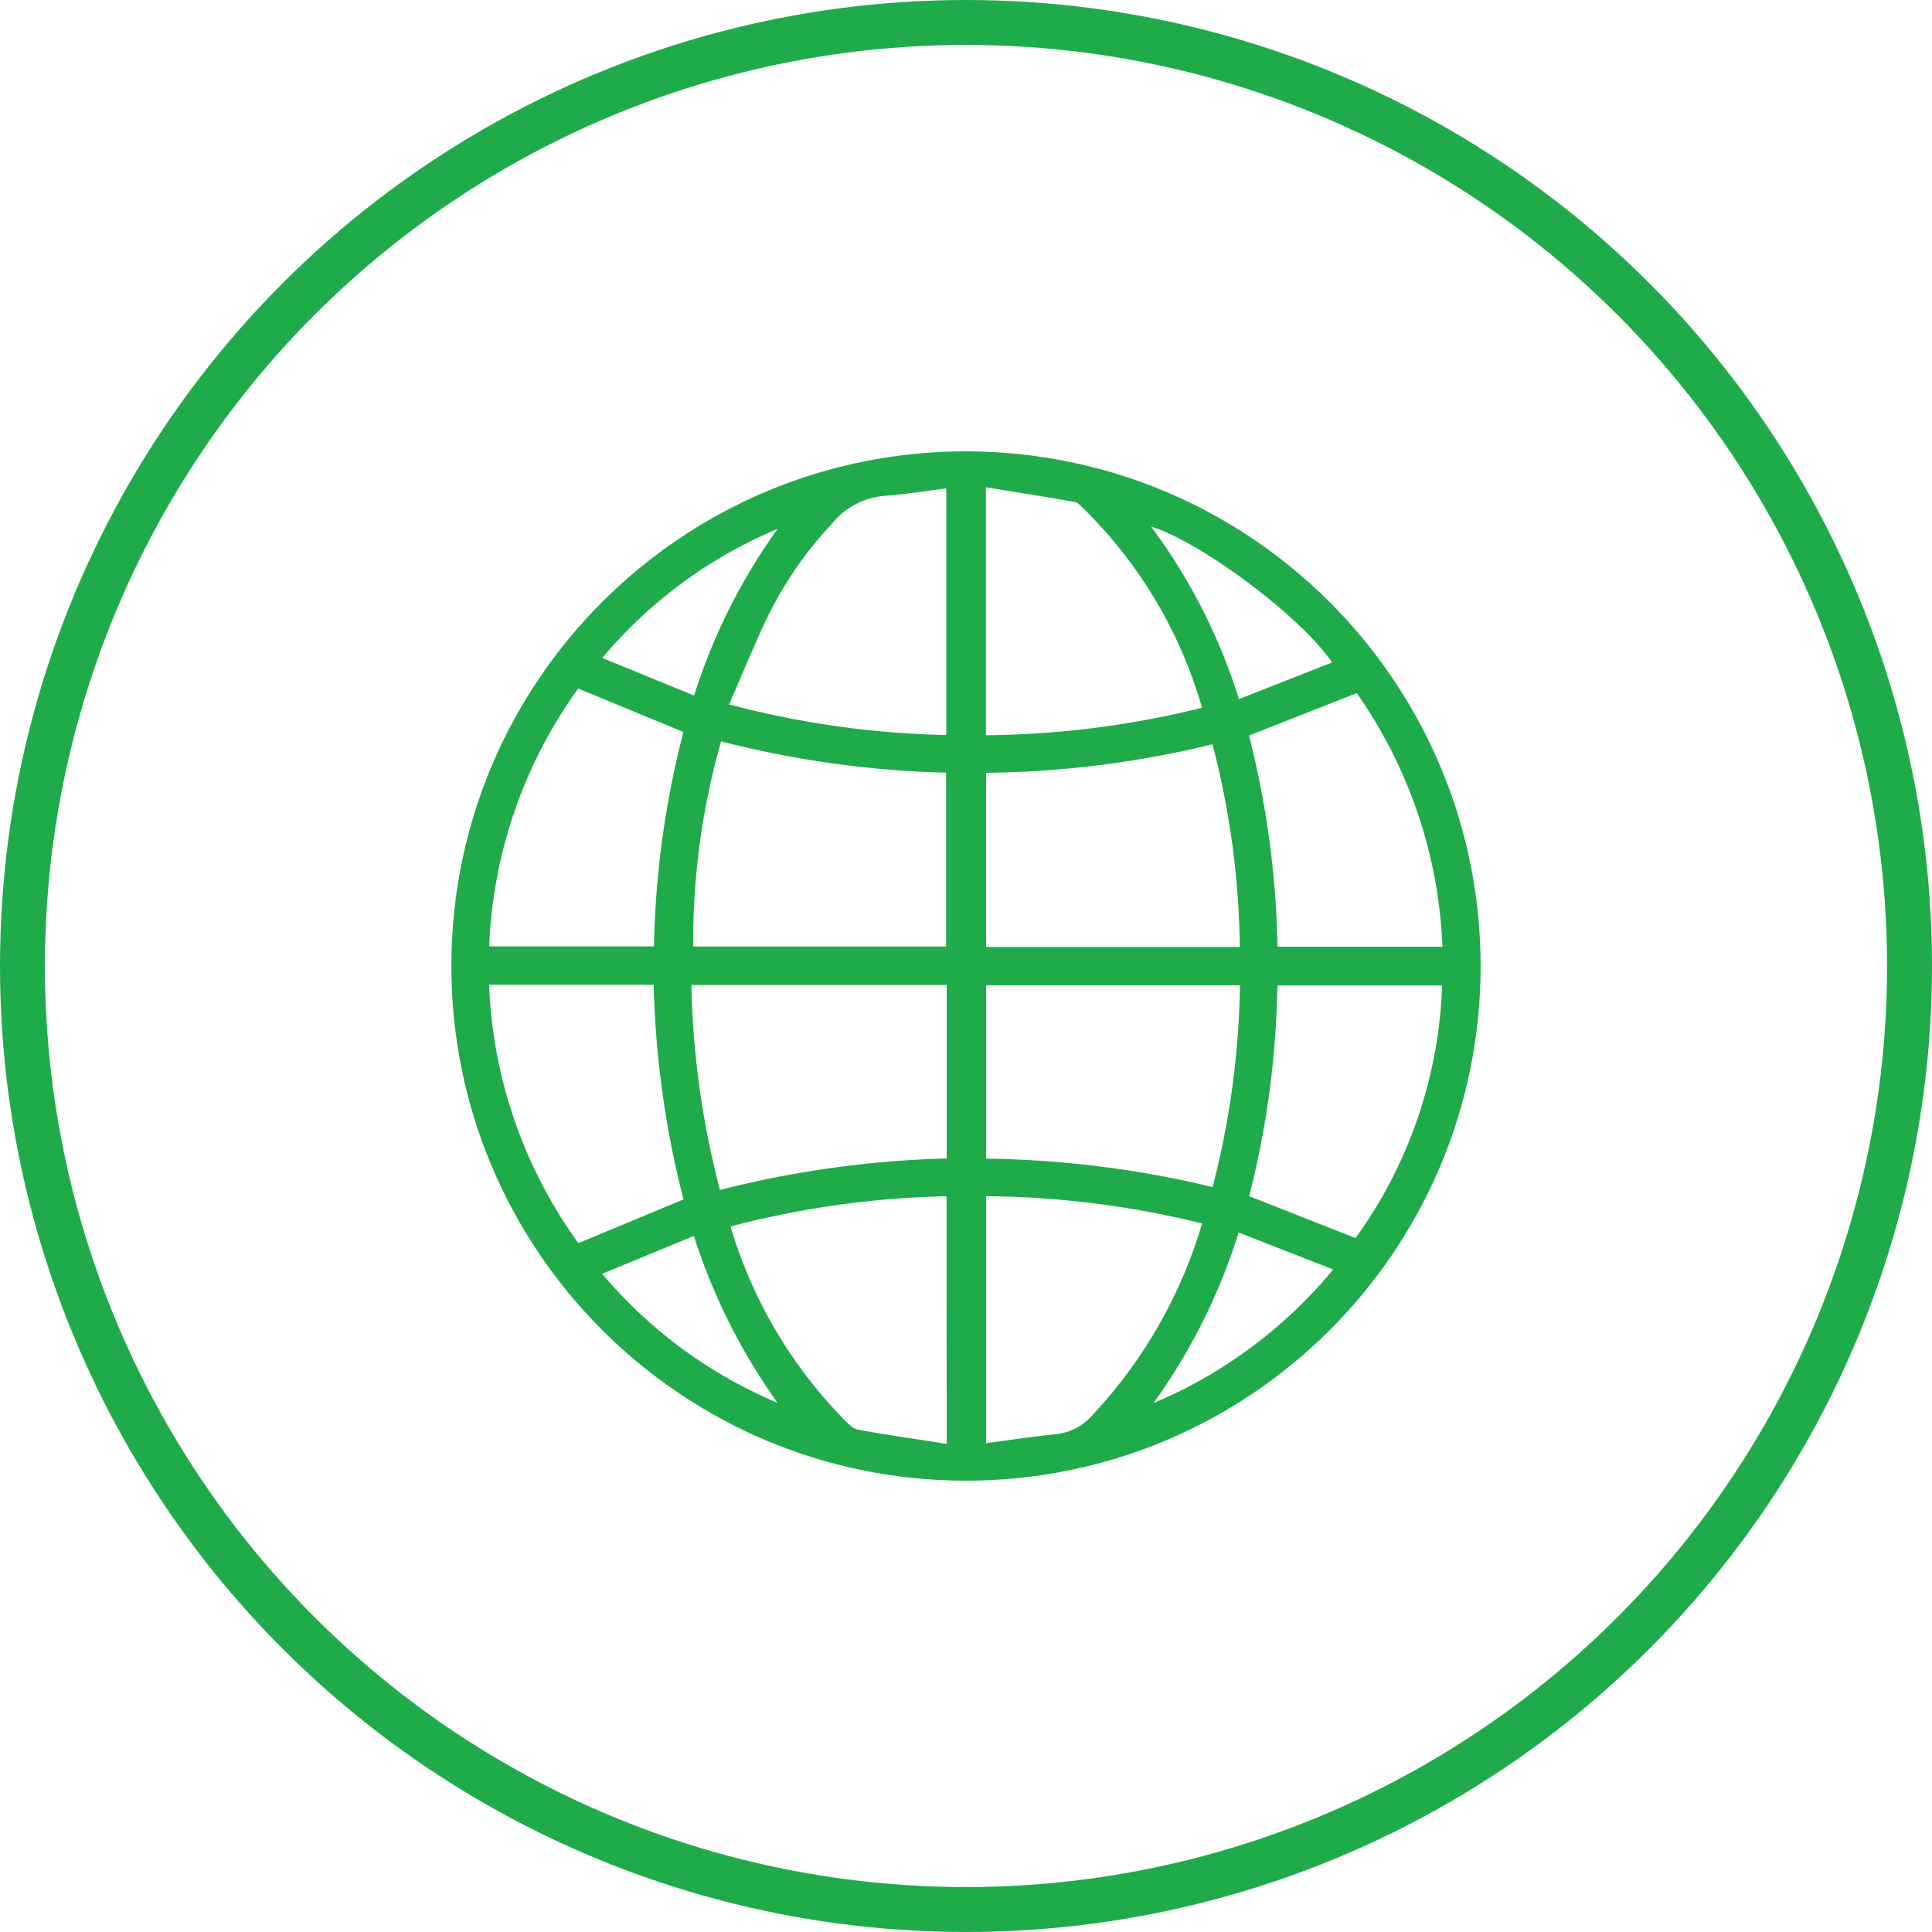
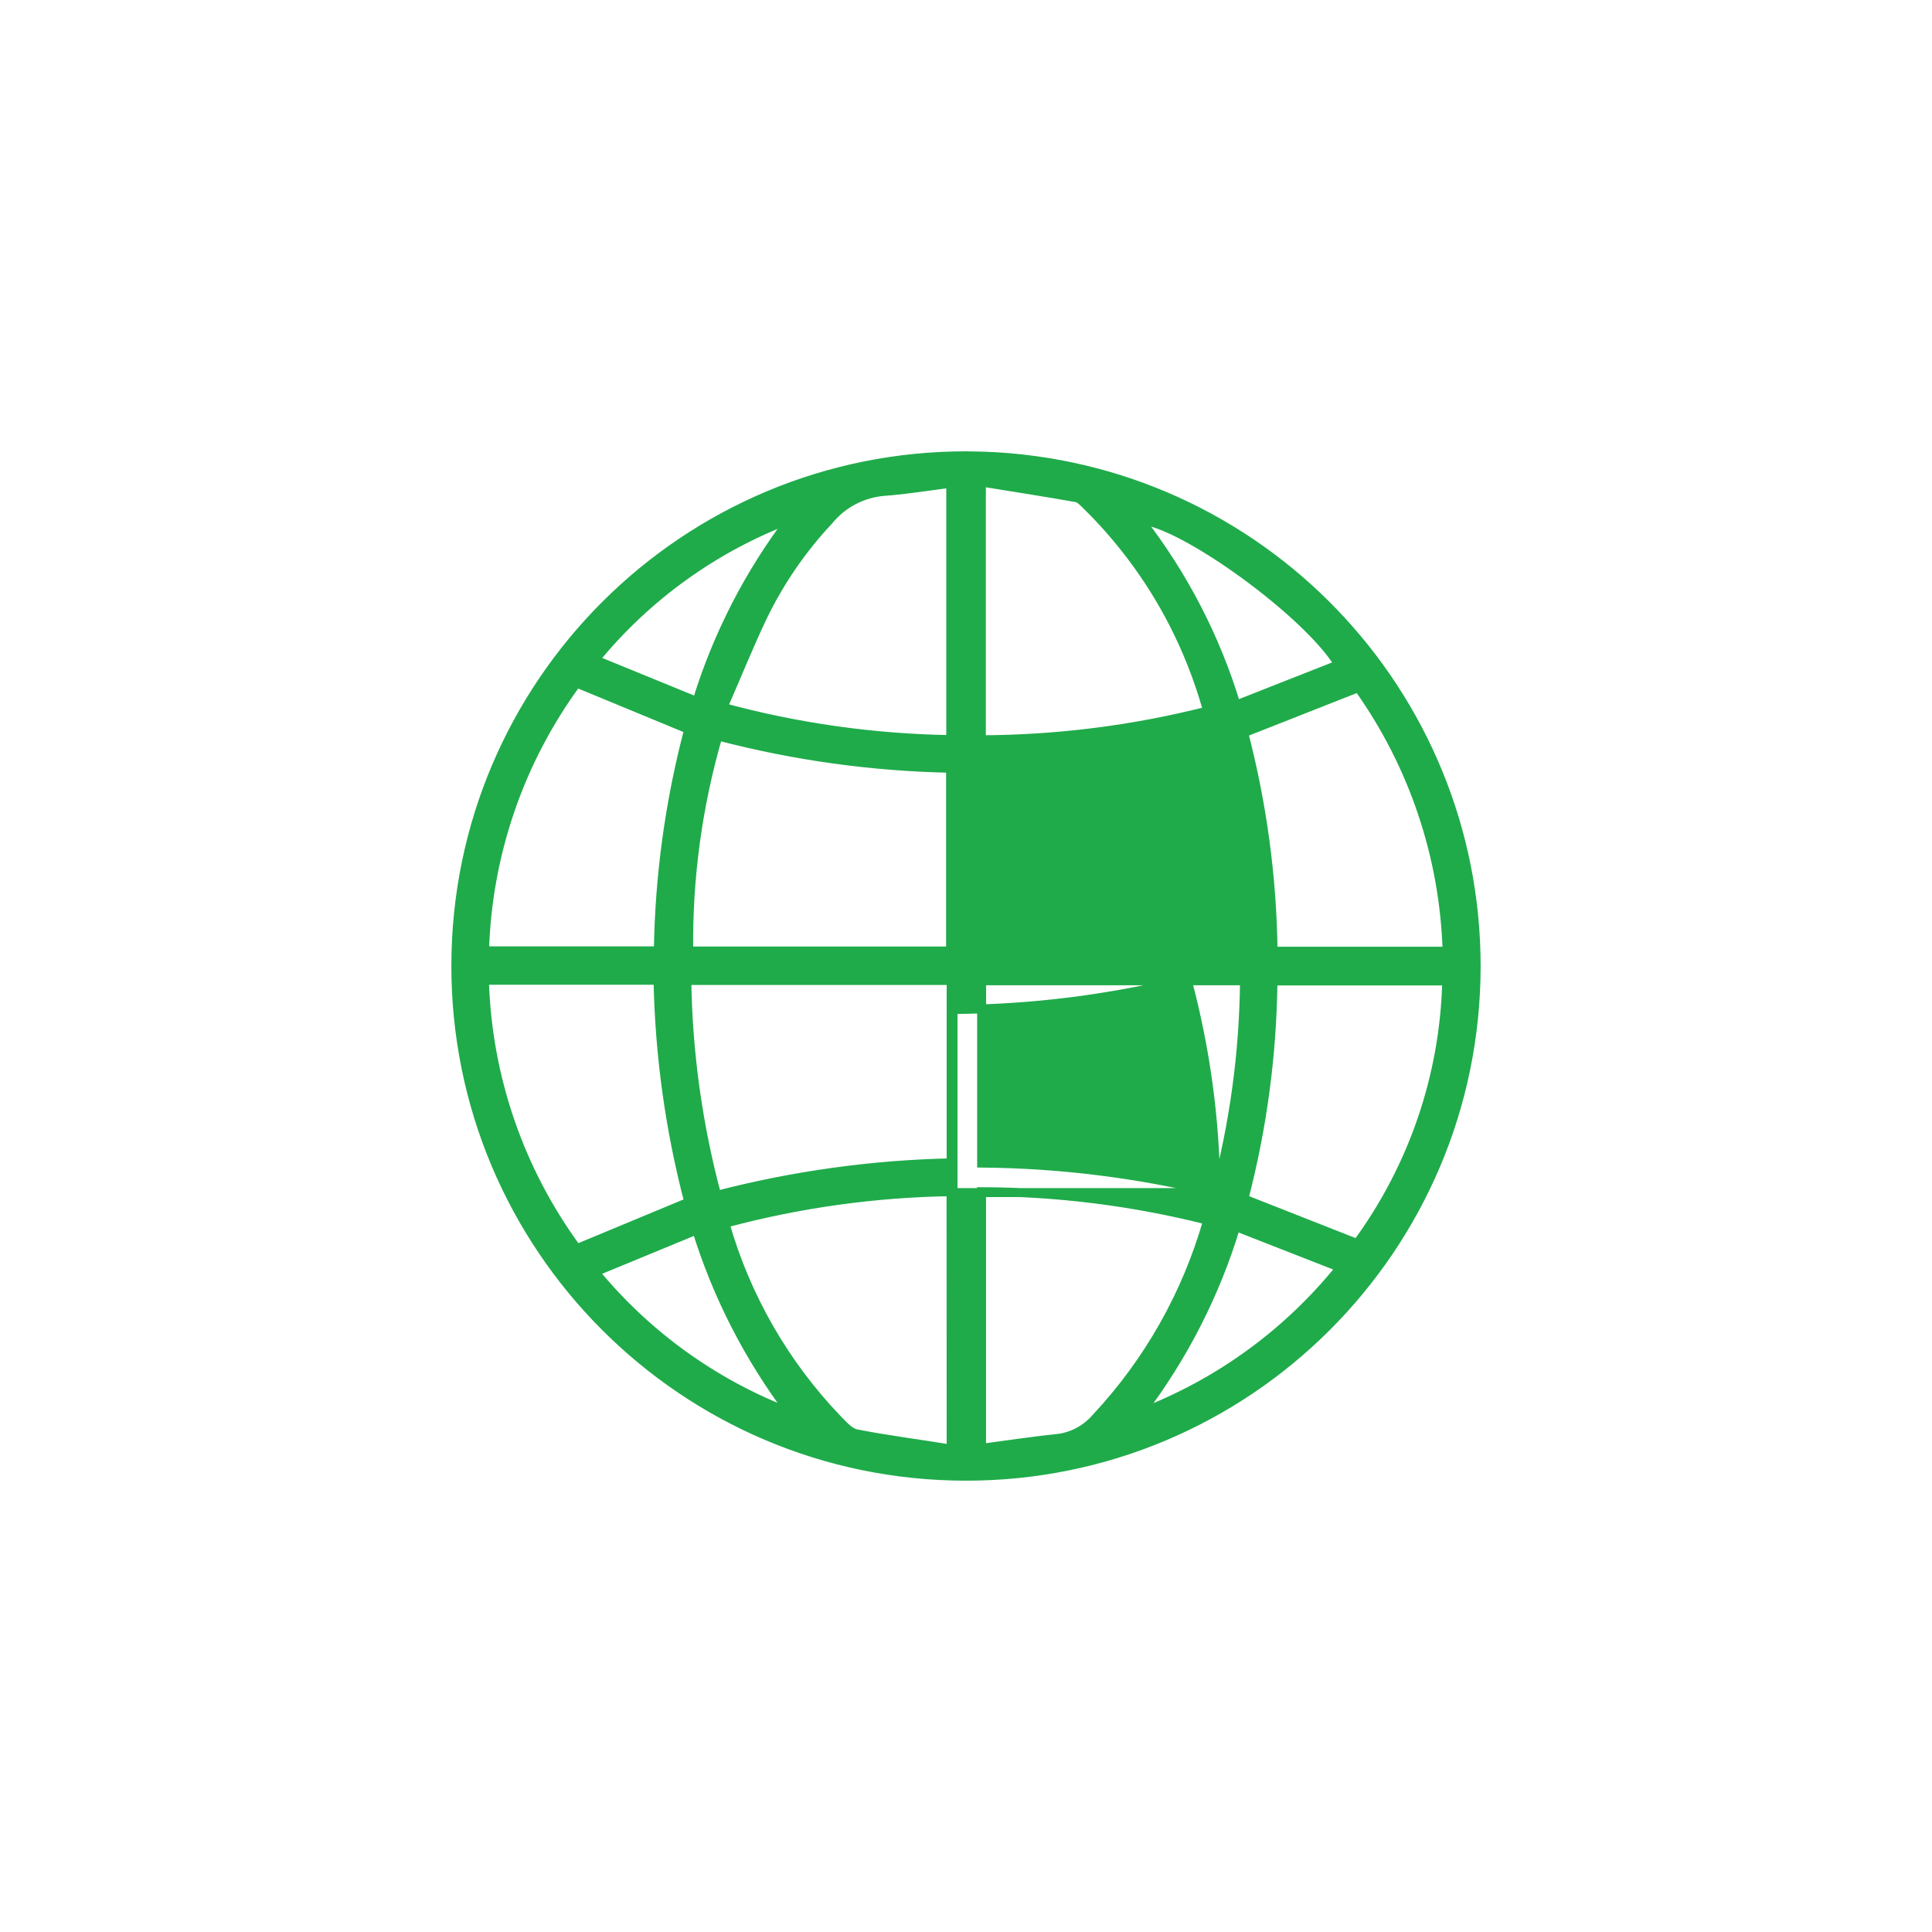
<svg xmlns="http://www.w3.org/2000/svg" version="1.1" id="Layer_1" x="0px" y="0px" width="43px" height="43px" viewBox="44 0 43 43" xml:space="preserve">
  <g id="Ellipse_4_2_" transform="translate(268.667 238)">
-     <circle id="Ellipse_7_1_" fill="none" stroke="#1FAB4A" cx="-203.167" cy="-216.5" r="21" />
-   </g>
-   <path id="Path_41" fill="#1FAB4A" stroke="#1FAB4A" stroke-width="0.2" d="M76.854,21.521c-0.011,6.271-5.105,11.347-11.376,11.334  S54.133,27.75,54.146,21.478c0.011-6.271,5.105-11.345,11.376-11.333c0.129,0.001,0.257,0.004,0.385,0.008  C72.022,10.377,76.862,15.403,76.854,21.521z M59.286,21.823c0.024,1.615,0.248,3.222,0.666,4.782  c1.705-0.442,3.456-0.686,5.218-0.724v-4.059H59.286z M59.978,16.384c-0.451,1.554-0.67,3.165-0.65,4.782h5.829v-4.067  c-1.749-0.035-3.487-0.276-5.179-0.72V16.384z M71.059,26.543c0.411-1.54,0.625-3.122,0.64-4.714h-5.851v4.057  c1.756,0.015,3.506,0.234,5.211,0.654V26.543z M71.695,21.176c-0.009-1.598-0.224-3.188-0.637-4.731  c-1.705,0.424-3.453,0.646-5.211,0.656v4.075H71.695z M65.842,10.731v5.734c1.698-0.007,3.391-0.222,5.036-0.64  c-0.478-1.733-1.404-3.311-2.686-4.572c-0.07-0.065-0.146-0.158-0.229-0.175c-0.695-0.125-1.395-0.231-2.121-0.35V10.731z   M70.881,27.158c-1.646-0.416-3.338-0.631-5.035-0.635v5.712c0.594-0.08,1.16-0.165,1.73-0.224c0.318-0.047,0.608-0.21,0.819-0.455  C69.562,30.309,70.412,28.802,70.881,27.158z M65.167,26.523c-1.699,0.025-3.392,0.262-5.033,0.704  c0.466,1.633,1.323,3.126,2.496,4.352c0.129,0.128,0.27,0.301,0.432,0.333c0.688,0.137,1.388,0.222,2.108,0.341L65.167,26.523z   M65.161,16.461v-5.705c-0.515,0.064-0.999,0.146-1.492,0.181c-0.478,0.042-0.919,0.273-1.222,0.646  c-0.595,0.633-1.089,1.353-1.469,2.135c-0.312,0.654-0.583,1.332-0.888,2.027C61.744,16.194,63.448,16.435,65.161,16.461  L65.161,16.461z M54.781,21.816c0.063,2.155,0.78,4.238,2.057,5.975l2.493-1.036c-0.423-1.612-0.652-3.271-0.685-4.938H54.781z   M56.834,15.202c-1.272,1.733-1.987,3.813-2.05,5.961h3.869c0.024-1.665,0.251-3.319,0.676-4.93L56.834,15.202z M76.2,21.832h-3.868  c-0.018,1.637-0.235,3.267-0.648,4.852l2.522,0.993c1.248-1.7,1.944-3.74,1.994-5.848V21.832z M76.208,21.171  c-0.063-2.108-0.75-4.15-1.975-5.867L71.68,16.31c0.414,1.589,0.634,3.222,0.654,4.861H76.208z M69.387,31.451  c1.744-0.666,3.279-1.784,4.449-3.239l-2.332-0.913c-0.452,1.498-1.17,2.903-2.117,4.149V31.451z M71.511,15.693l2.287-0.901  c-0.679-1.134-3.465-3.158-4.416-3.22c0.956,1.231,1.678,2.628,2.129,4.119V15.693z M59.511,15.615  c0.449-1.468,1.155-2.844,2.084-4.066c-1.702,0.645-3.204,1.727-4.355,3.136c0.779,0.318,1.506,0.616,2.271,0.929V15.615z   M57.238,28.31c1.154,1.407,2.656,2.486,4.356,3.137c-0.926-1.227-1.634-2.605-2.088-4.073L57.238,28.31z" />
+     </g>
+   <path id="Path_41" fill="#1FAB4A" stroke="#1FAB4A" stroke-width="0.2" d="M76.854,21.521c-0.011,6.271-5.105,11.347-11.376,11.334  S54.133,27.75,54.146,21.478c0.011-6.271,5.105-11.345,11.376-11.333c0.129,0.001,0.257,0.004,0.385,0.008  C72.022,10.377,76.862,15.403,76.854,21.521z M59.286,21.823c0.024,1.615,0.248,3.222,0.666,4.782  c1.705-0.442,3.456-0.686,5.218-0.724v-4.059H59.286z M59.978,16.384c-0.451,1.554-0.67,3.165-0.65,4.782h5.829v-4.067  c-1.749-0.035-3.487-0.276-5.179-0.72V16.384z M71.059,26.543c0.411-1.54,0.625-3.122,0.64-4.714h-5.851v4.057  c1.756,0.015,3.506,0.234,5.211,0.654V26.543z c-0.009-1.598-0.224-3.188-0.637-4.731  c-1.705,0.424-3.453,0.646-5.211,0.656v4.075H71.695z M65.842,10.731v5.734c1.698-0.007,3.391-0.222,5.036-0.64  c-0.478-1.733-1.404-3.311-2.686-4.572c-0.07-0.065-0.146-0.158-0.229-0.175c-0.695-0.125-1.395-0.231-2.121-0.35V10.731z   M70.881,27.158c-1.646-0.416-3.338-0.631-5.035-0.635v5.712c0.594-0.08,1.16-0.165,1.73-0.224c0.318-0.047,0.608-0.21,0.819-0.455  C69.562,30.309,70.412,28.802,70.881,27.158z M65.167,26.523c-1.699,0.025-3.392,0.262-5.033,0.704  c0.466,1.633,1.323,3.126,2.496,4.352c0.129,0.128,0.27,0.301,0.432,0.333c0.688,0.137,1.388,0.222,2.108,0.341L65.167,26.523z   M65.161,16.461v-5.705c-0.515,0.064-0.999,0.146-1.492,0.181c-0.478,0.042-0.919,0.273-1.222,0.646  c-0.595,0.633-1.089,1.353-1.469,2.135c-0.312,0.654-0.583,1.332-0.888,2.027C61.744,16.194,63.448,16.435,65.161,16.461  L65.161,16.461z M54.781,21.816c0.063,2.155,0.78,4.238,2.057,5.975l2.493-1.036c-0.423-1.612-0.652-3.271-0.685-4.938H54.781z   M56.834,15.202c-1.272,1.733-1.987,3.813-2.05,5.961h3.869c0.024-1.665,0.251-3.319,0.676-4.93L56.834,15.202z M76.2,21.832h-3.868  c-0.018,1.637-0.235,3.267-0.648,4.852l2.522,0.993c1.248-1.7,1.944-3.74,1.994-5.848V21.832z M76.208,21.171  c-0.063-2.108-0.75-4.15-1.975-5.867L71.68,16.31c0.414,1.589,0.634,3.222,0.654,4.861H76.208z M69.387,31.451  c1.744-0.666,3.279-1.784,4.449-3.239l-2.332-0.913c-0.452,1.498-1.17,2.903-2.117,4.149V31.451z M71.511,15.693l2.287-0.901  c-0.679-1.134-3.465-3.158-4.416-3.22c0.956,1.231,1.678,2.628,2.129,4.119V15.693z M59.511,15.615  c0.449-1.468,1.155-2.844,2.084-4.066c-1.702,0.645-3.204,1.727-4.355,3.136c0.779,0.318,1.506,0.616,2.271,0.929V15.615z   M57.238,28.31c1.154,1.407,2.656,2.486,4.356,3.137c-0.926-1.227-1.634-2.605-2.088-4.073L57.238,28.31z" />
</svg>